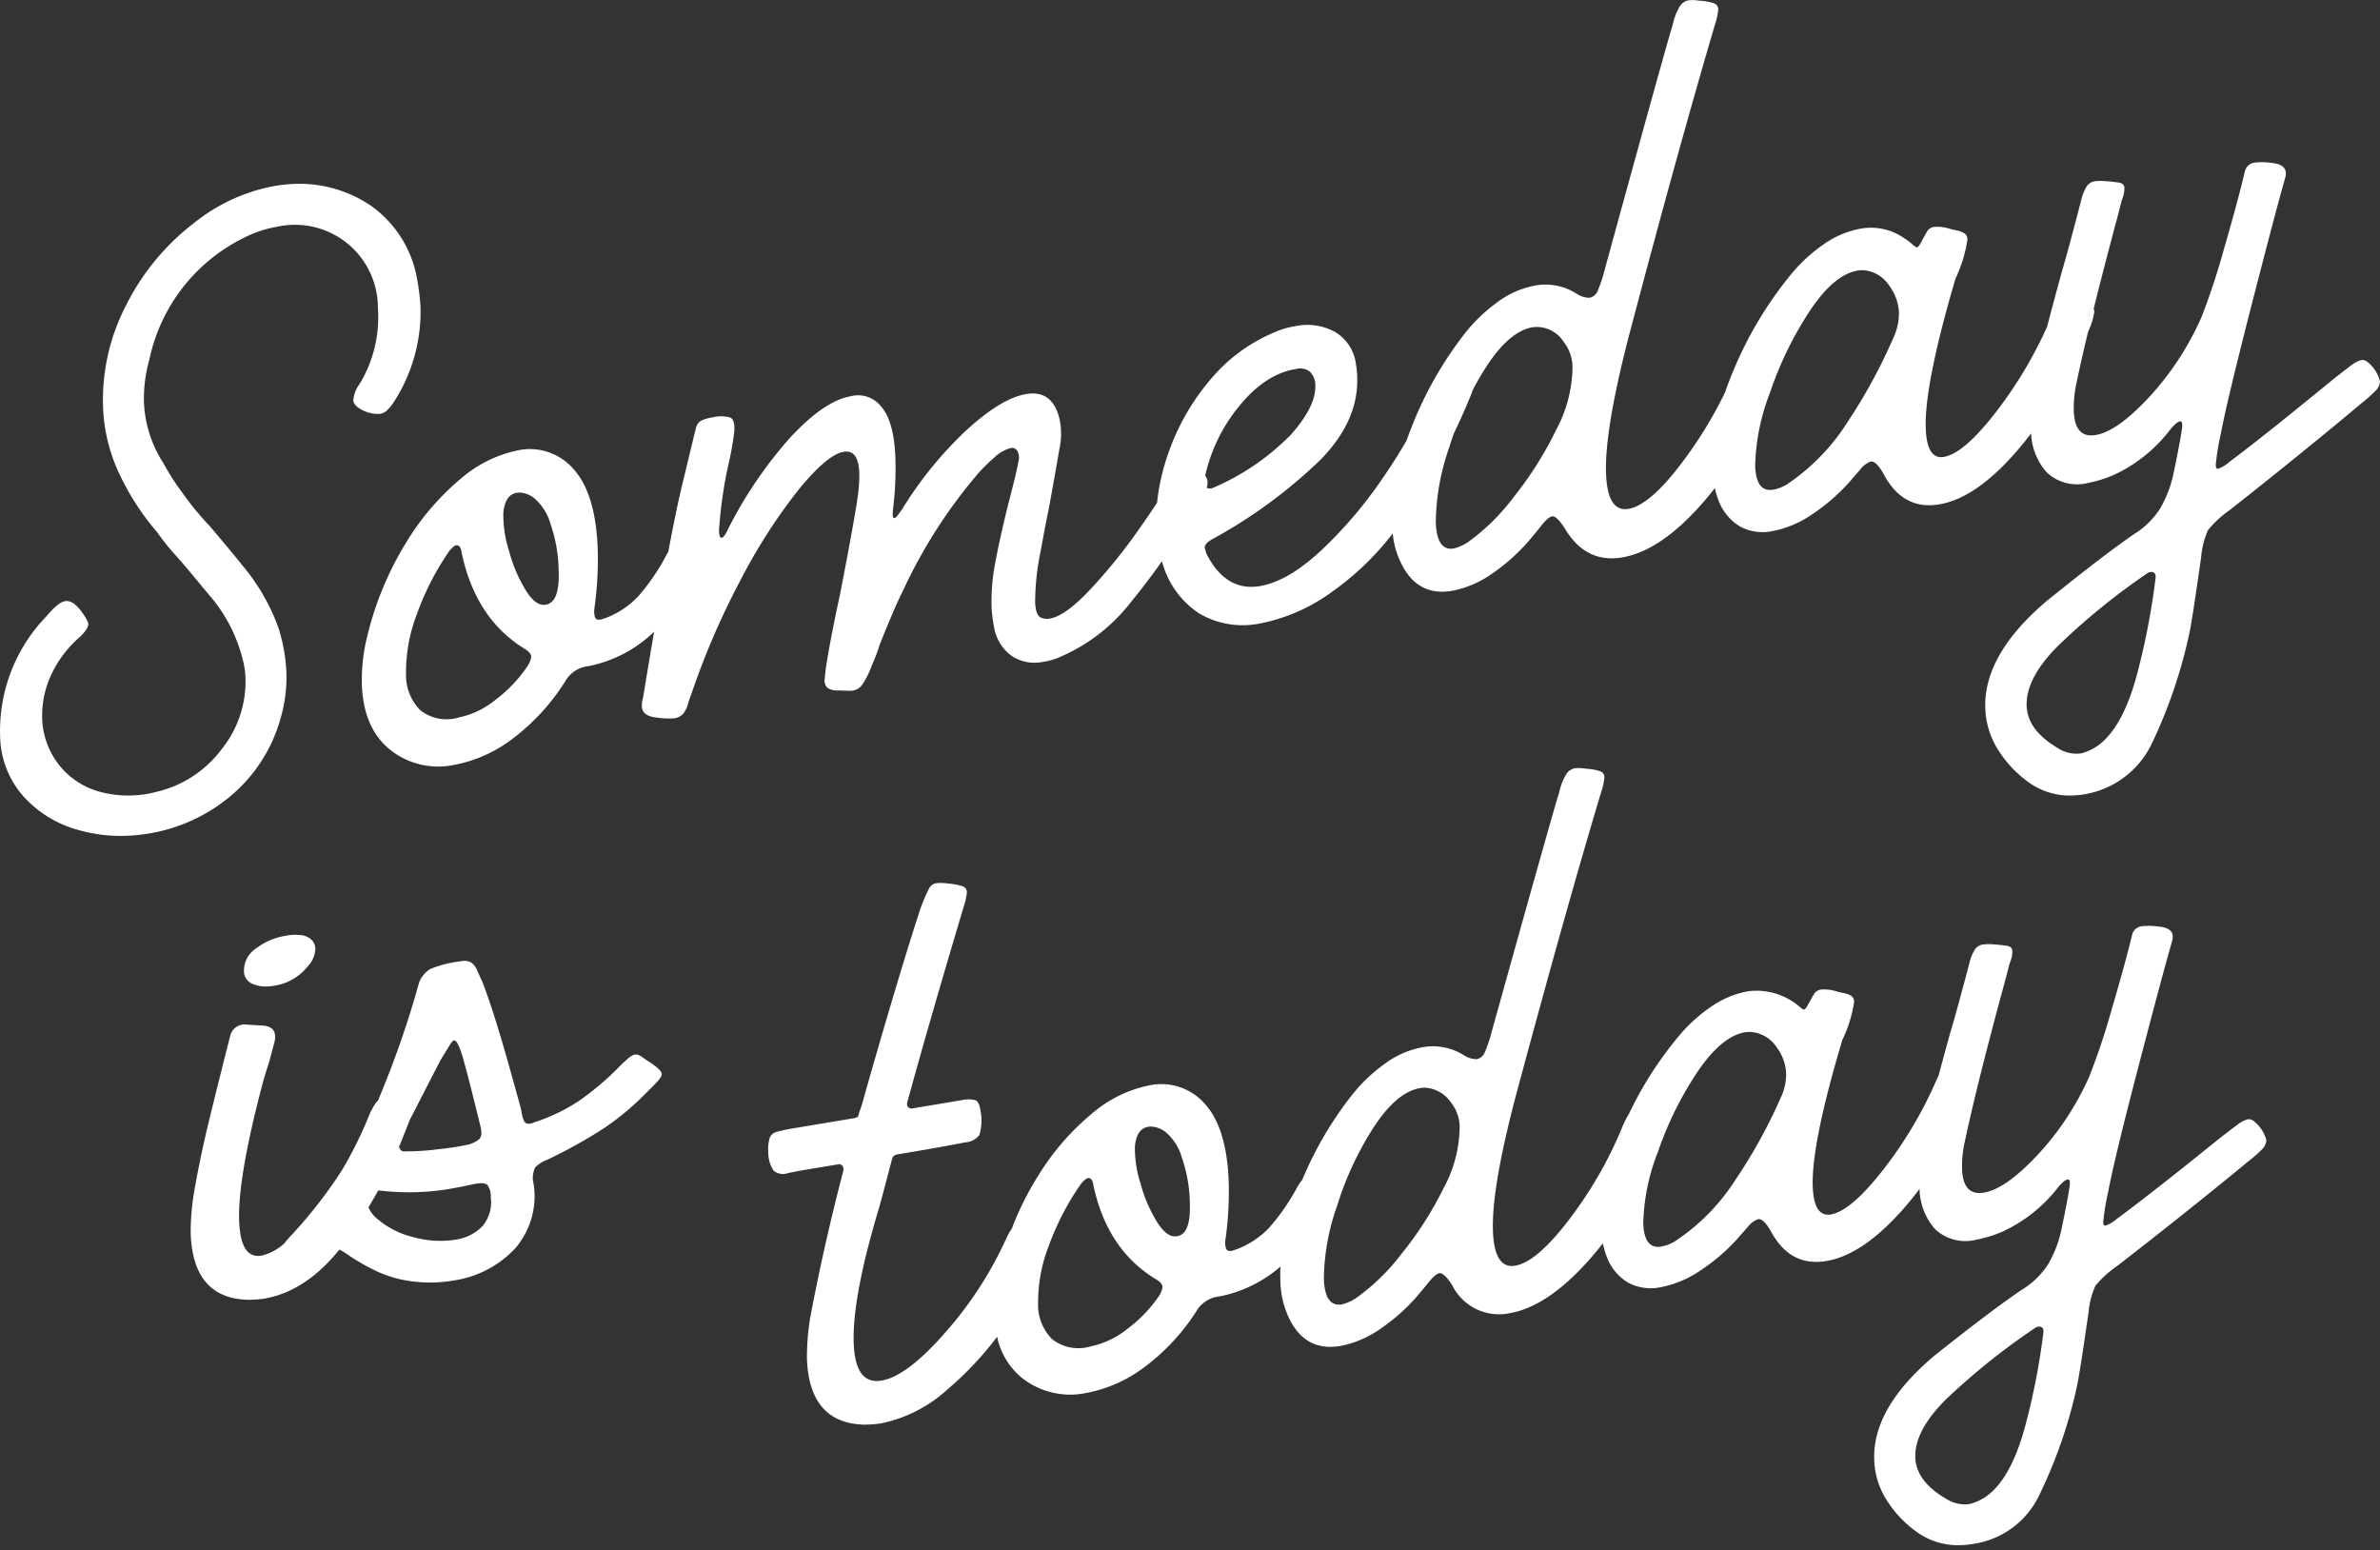
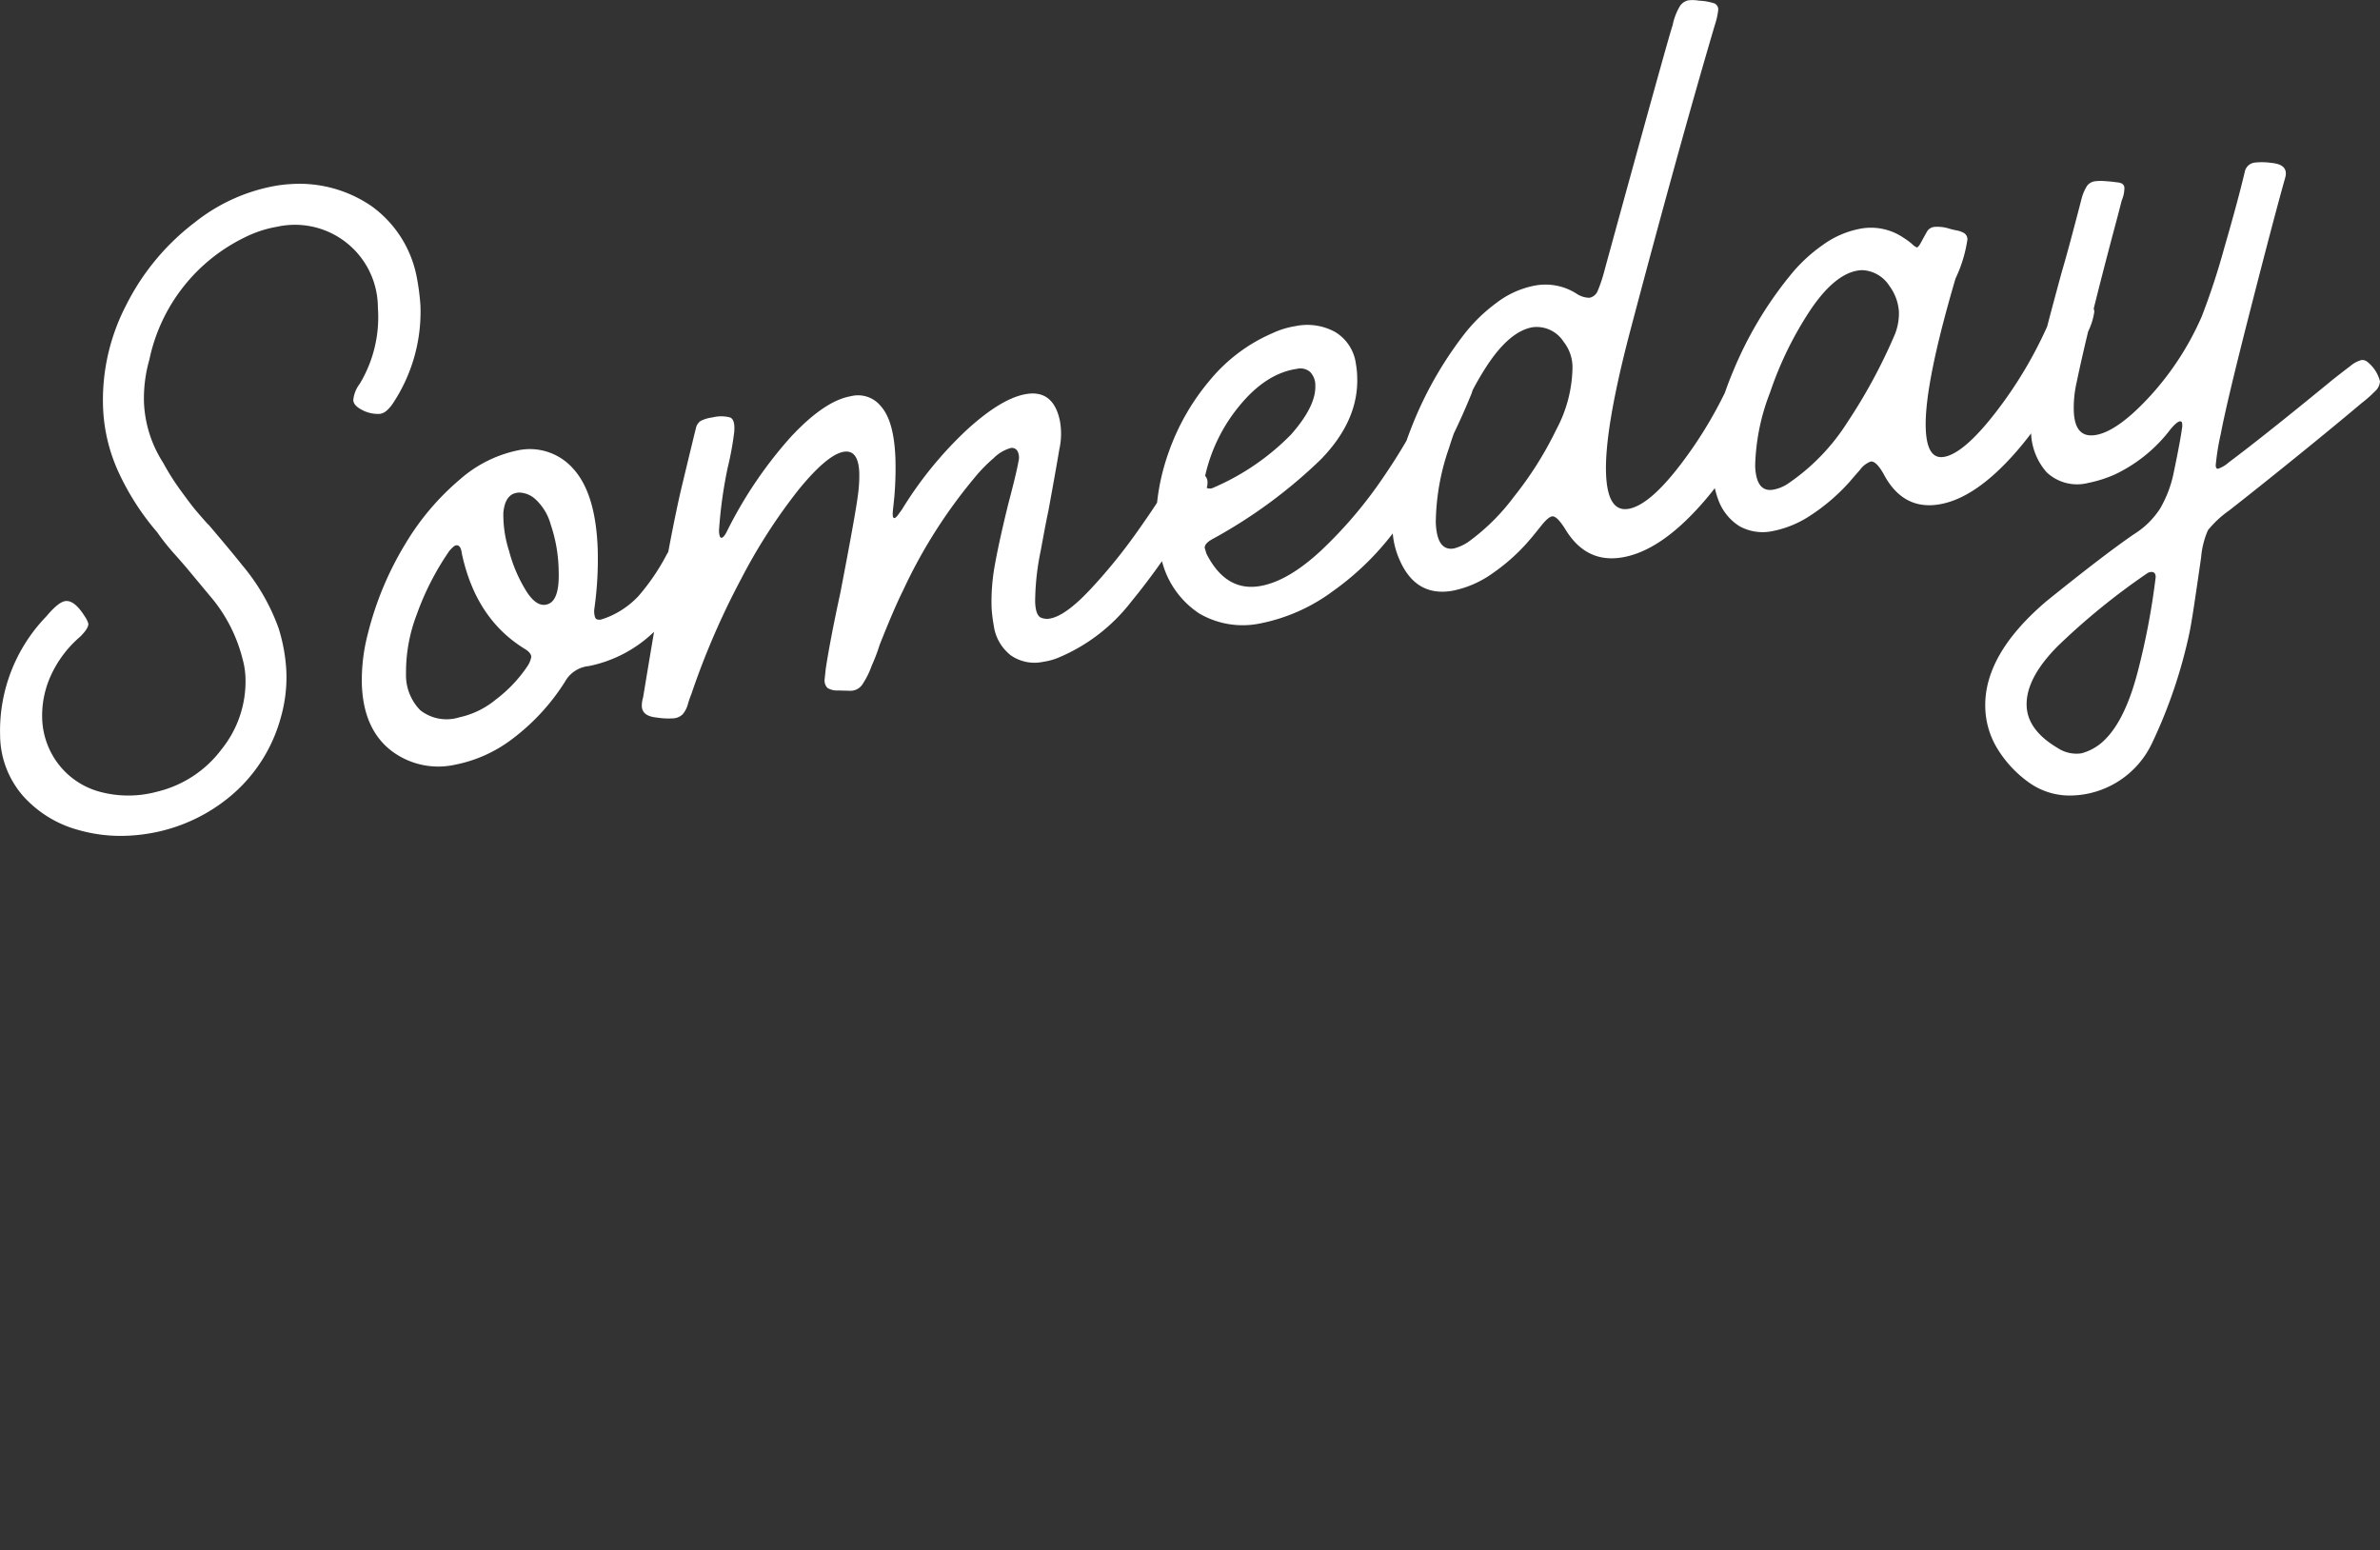
<svg xmlns="http://www.w3.org/2000/svg" id="lyf_dtc_graphic_animation_2" width="244" height="158.902" viewBox="0 0 244 158.902">
  <rect x="0" y="0" width="244" height="158.902" fill="#333333" stroke="none" />
  <g id="Group_14352" data-name="Group 14352" transform="translate(0 0)">
    <g id="Group_16698" data-name="Group 16698">
      <path id="Union_10" data-name="Union 10" d="M8.076,85.094a11.708,11.708,0,0,1-5.693-3.479A9.55,9.55,0,0,1,.011,75.388,16.848,16.848,0,0,1,4.738,63.2c.812-.97,1.458-1.5,1.931-1.576q.949-.16,2.046,1.6a2.315,2.315,0,0,1,.344.722q.018.464-.827,1.31A11.546,11.546,0,0,0,5.2,69.284a9.9,9.9,0,0,0-.876,4.36,8.089,8.089,0,0,0,1.6,4.6,7.964,7.964,0,0,0,4.16,2.88,11.234,11.234,0,0,0,6.043.027,11.626,11.626,0,0,0,6.6-4.356,11.077,11.077,0,0,0,2.44-7.315,8.371,8.371,0,0,0-.311-1.976,15.855,15.855,0,0,0-3.417-6.515l-2.328-2.8q-.582-.681-1.368-1.56a22.684,22.684,0,0,1-1.625-2.064,26.324,26.324,0,0,1-3.875-5.971,17.47,17.47,0,0,1-1.682-6.967,21.07,21.07,0,0,1,2.33-10.261,24.348,24.348,0,0,1,7.085-8.572,18.477,18.477,0,0,1,8.134-3.721,13.535,13.535,0,0,1,1.662-.2,13.069,13.069,0,0,1,8.311,2.254,11.644,11.644,0,0,1,4.59,7.021,24.051,24.051,0,0,1,.429,3.124,16.975,16.975,0,0,1-2.815,10.07,3.744,3.744,0,0,1-.571.682,1.4,1.4,0,0,1-.741.4,3.487,3.487,0,0,1-1.6-.275q-1.134-.509-1.155-1.13a3.221,3.221,0,0,1,.657-1.67,13.217,13.217,0,0,0,1.864-7.8,8.5,8.5,0,0,0-10.321-8.308,11.952,11.952,0,0,0-3.379,1.119,18.033,18.033,0,0,0-9.724,12.491,14.535,14.535,0,0,0-.558,4.382,12.4,12.4,0,0,0,1.975,6.218,25.087,25.087,0,0,0,1.857,2.921q1.086,1.493,1.5,1.968,1.162,1.364,1.326,1.489,2.324,2.729,3.409,4.1a21.073,21.073,0,0,1,3.733,6.462,17.559,17.559,0,0,1,.8,4.466,15.051,15.051,0,0,1-.618,4.863,15.915,15.915,0,0,1-5.158,7.931,17.446,17.446,0,0,1-8.254,3.781,17.709,17.709,0,0,1-2.965.256A15.7,15.7,0,0,1,8.076,85.094ZM208.06,80.251a11.819,11.819,0,0,1-3.166-3.314,8.461,8.461,0,0,1-1.359-4.328q-.2-5.471,6.257-10.97,5.917-4.776,8.968-6.867a8.553,8.553,0,0,0,2.71-2.661,12.053,12.053,0,0,0,1.388-3.7q.682-3.258.872-4.707l-.007-.235c-.009-.208-.092-.3-.252-.273q-.32.055-.934.789a15.463,15.463,0,0,1-5.761,4.672,12.944,12.944,0,0,1-2.7.851,4.557,4.557,0,0,1-4.246-1.088,6.415,6.415,0,0,1-1.6-3.993q-.805,1.069-1.653,2.029-4.082,4.623-7.748,5.244-3.744.636-5.723-3.117c-.513-.908-.958-1.332-1.327-1.268a2.412,2.412,0,0,0-1.093.852q-.691.786-1,1.153a20,20,0,0,1-4,3.47,10.741,10.741,0,0,1-3.986,1.659,4.9,4.9,0,0,1-3.344-.494,5.344,5.344,0,0,1-2.226-2.806,9.461,9.461,0,0,1-.325-1.108q-.636.82-1.306,1.582-4.271,4.852-8.176,5.514-3.743.637-5.875-2.933c-.57-.9-1.01-1.322-1.33-1.268-.266.045-.628.356-1.089.931s-.792.988-1,1.232a19.757,19.757,0,0,1-4,3.665,10.563,10.563,0,0,1-4.142,1.8q-3.744.637-5.4-3.169a8.418,8.418,0,0,1-.7-2.712,28.553,28.553,0,0,1-6.136,5.918,18.517,18.517,0,0,1-7.493,3.316,8.819,8.819,0,0,1-6.212-1.03,9.125,9.125,0,0,1-3.819-5.36q-1.574,2.235-3.144,4.144a18.389,18.389,0,0,1-7.487,5.752,6.316,6.316,0,0,1-1.508.413,4.264,4.264,0,0,1-3.351-.65,4.661,4.661,0,0,1-1.753-3.044,15.509,15.509,0,0,1-.226-1.848,20.947,20.947,0,0,1,.357-4.5q.435-2.391,1.342-6.085.848-3.209,1.045-4.344a1.573,1.573,0,0,0-.037-1.015.661.661,0,0,0-.736-.426,4.025,4.025,0,0,0-1.766,1.046,15.826,15.826,0,0,0-1.586,1.567,52.557,52.557,0,0,0-7.738,12.085q-.9,1.8-2.366,5.51a18.292,18.292,0,0,1-.8,2.1,8.64,8.64,0,0,1-.934,1.889,1.461,1.461,0,0,1-1.3.691l-1.2-.031a1.953,1.953,0,0,1-1.09-.247,1.083,1.083,0,0,1-.312-.851l.12-1.122q.453-2.984,1.483-7.721,1.552-8.043,1.8-9.975a14.784,14.784,0,0,0,.155-2.384q-.089-2.422-1.6-2.166-1.674.285-4.59,3.844a56.849,56.849,0,0,0-5.92,9.182,78.811,78.811,0,0,0-5.1,11.794,10.544,10.544,0,0,0-.361,1.043,2.663,2.663,0,0,1-.524,1.032,1.5,1.5,0,0,1-.867.422,7.867,7.867,0,0,1-1.847-.081c-.965-.1-1.46-.485-1.486-1.161a2.866,2.866,0,0,1,.129-.886q.6-3.637,1.126-6.739l-.131.124a13.421,13.421,0,0,1-6.57,3.394,3.121,3.121,0,0,0-2.425,1.593,22.1,22.1,0,0,1-5.4,5.869,14.158,14.158,0,0,1-5.914,2.654,7.934,7.934,0,0,1-6.63-1.546q-2.725-2.21-2.886-6.665a18.722,18.722,0,0,1,.612-5.214,33.11,33.11,0,0,1,3.872-9.266,26.267,26.267,0,0,1,5.574-6.566,12.968,12.968,0,0,1,5.9-2.968,5.919,5.919,0,0,1,5.761,1.932q2.255,2.526,2.459,8.151a36.223,36.223,0,0,1-.338,6.111,1.968,1.968,0,0,0,.075.931c.086.2.289.265.607.212l.475-.159A8.939,8.939,0,0,0,65.46,61.1,22.383,22.383,0,0,0,68.2,57.133a5.065,5.065,0,0,1,.309-.548q.814-4.319,1.395-6.74,1.36-5.657,1.43-5.9a1.21,1.21,0,0,1,.492-.792,3.726,3.726,0,0,1,1.23-.365,3.562,3.562,0,0,1,1.8.009q.527.225.415,1.5a31.338,31.338,0,0,1-.669,3.651,46.217,46.217,0,0,0-.89,6.439q.028.782.268.74c.159-.027.338-.24.537-.641a43.528,43.528,0,0,1,6.542-9.679q3.471-3.731,6.181-4.193a3,3,0,0,1,3.084,1.048q1.336,1.5,1.476,5.331a34.423,34.423,0,0,1-.1,3.791q0,.079-.148,1.441t.463.629l.458-.629a39.159,39.159,0,0,1,6.6-8.117q3.567-3.274,6.117-3.71,2.787-.472,3.466,2.713a7.29,7.29,0,0,1-.054,2.957q-.329,1.983-1.131,6.363-.142.574-.776,4.024a26.2,26.2,0,0,0-.571,5.246q.052,1.406.619,1.624a1.609,1.609,0,0,0,.887.086q1.589-.271,4.1-2.937a55.444,55.444,0,0,0,4.8-5.886q1.256-1.766,2.094-3.059a22.388,22.388,0,0,1,1.2-5.2,23.438,23.438,0,0,1,4.182-7.314,17.1,17.1,0,0,1,6.475-4.872,8.715,8.715,0,0,1,2.3-.706,5.95,5.95,0,0,1,4.108.6,4.483,4.483,0,0,1,2.125,3.3,8.329,8.329,0,0,1,.127,1.314q.163,4.454-3.74,8.458a51.232,51.232,0,0,1-11.049,8.126c-.577.308-.859.617-.845.93l.181.6q1.984,3.908,5.49,3.313,2.865-.485,6.279-3.659a44.867,44.867,0,0,0,6.418-7.576q1.28-1.874,2.323-3.672.209-.594.446-1.2a38.495,38.495,0,0,1,5.383-9.6,16.758,16.758,0,0,1,3.4-3.329,9.311,9.311,0,0,1,3.946-1.77,5.909,5.909,0,0,1,4.279.847,2.4,2.4,0,0,0,1.3.407,1.152,1.152,0,0,0,.856-.734,15.393,15.393,0,0,0,.722-2.205q6.514-23.746,6.949-25a6.174,6.174,0,0,1,.731-1.931,1.359,1.359,0,0,1,.861-.619A3.778,3.778,0,0,1,174.2.07a5.778,5.778,0,0,1,1.572.282.674.674,0,0,1,.384.643,7.256,7.256,0,0,1-.344,1.552q-3.712,12.581-8.717,31.51-2.606,9.956-2.442,14.487.145,3.983,2.3,3.619,2.229-.377,5.594-4.88a43.367,43.367,0,0,0,4.294-7.032q.378-1.1.865-2.255a39.21,39.21,0,0,1,5.78-9.708,16.3,16.3,0,0,1,3.371-3.165,9.581,9.581,0,0,1,3.908-1.686,5.932,5.932,0,0,1,4.444.976,6.113,6.113,0,0,1,.823.608,1.647,1.647,0,0,0,.492.349c.106-.02.26-.215.461-.59s.4-.736.6-1.085a.987.987,0,0,1,.705-.433,4.017,4.017,0,0,1,1.448.146,7.931,7.931,0,0,0,.85.21,2.4,2.4,0,0,1,.811.3.759.759,0,0,1,.3.655,14.057,14.057,0,0,1-1.218,3.982q-3.211,10.919-3.051,15.375.116,3.205,1.869,2.905,2.07-.351,5.4-4.689a43.383,43.383,0,0,0,5.173-8.658q.6-2.3,1.5-5.6.644-2.152,2.05-7.58a4.6,4.6,0,0,1,.555-1.274,1.239,1.239,0,0,1,.826-.455,5.017,5.017,0,0,1,1-.013c.455.03.842.067,1.167.118a1.581,1.581,0,0,1,.443.082.523.523,0,0,1,.381.563,3.3,3.3,0,0,1-.275,1.227l-.423,1.645q-1.415,5.274-2.449,9.45a.9.9,0,0,1,.064.309,6.888,6.888,0,0,1-.633,2.026q-.7,2.914-1.177,5.2a11.716,11.716,0,0,0-.293,2.957q.1,2.814,2.254,2.448,2.229-.377,5.509-3.923a29.718,29.718,0,0,0,5.352-8.219,72.962,72.962,0,0,0,2.311-7.035q1.425-4.917,2.119-7.867a1.17,1.17,0,0,1,1.01-.879,6.587,6.587,0,0,1,1.684.03q1.847.156,1.42,1.567-1.138,4.043-3.559,13.5t-3.028,12.7a24.994,24.994,0,0,0-.522,3.233c.009.26.094.378.252.349a3.255,3.255,0,0,0,1.1-.658q3.67-2.745,10.674-8.493,1.013-.8,1.755-1.359a3.08,3.08,0,0,1,1.14-.625.818.818,0,0,1,.648.2A3.745,3.745,0,0,1,244,39.088a1.5,1.5,0,0,1-.522,1.033,11.993,11.993,0,0,1-1.321,1.168q-2.8,2.361-6.733,5.545t-6.894,5.5a10.623,10.623,0,0,0-2.17,2.019,8.808,8.808,0,0,0-.7,2.791l-.384,2.659q-.13.888-.355,2.381t-.428,2.549a51.038,51.038,0,0,1-3.873,11.468,9.363,9.363,0,0,1-8.4,5.35A7.161,7.161,0,0,1,208.06,80.251Zm12.048-21.462a69.937,69.937,0,0,0-9.149,7.448q-3.287,3.311-3.185,6.123.092,2.5,3.2,4.331a3.486,3.486,0,0,0,2.424.531,5.309,5.309,0,0,0,2.433-1.434q2.087-2.086,3.353-7.016A73.442,73.442,0,0,0,221,59.187l0-.078c-.009-.262-.109-.415-.3-.461a.606.606,0,0,0-.143-.017A.8.8,0,0,0,220.108,58.789ZM46.756,55.9c-.158.026-.391.223-.7.589a28.159,28.159,0,0,0-3.33,6.5,16.526,16.526,0,0,0-1.1,6.044A5.134,5.134,0,0,0,43.08,72.8a4.359,4.359,0,0,0,3.995.738,8.783,8.783,0,0,0,3.743-1.815,14.29,14.29,0,0,0,3.28-3.466,2.458,2.458,0,0,0,.368-.927c-.011-.259-.207-.514-.59-.764q-5.082-3.067-6.527-9.819c-.071-.567-.241-.849-.517-.849A.452.452,0,0,0,46.756,55.9Zm6.218-5.38q-1.2.2-1.37,2.04a12.111,12.111,0,0,0,.583,3.911,15.036,15.036,0,0,0,1.8,4.176q1.1,1.7,2.209,1.275,1.186-.434,1.079-3.406a15.416,15.416,0,0,0-.812-4.736,5.5,5.5,0,0,0-1.536-2.57,2.559,2.559,0,0,0-1.644-.716A1.818,1.818,0,0,0,52.974,50.519Zm95.592-4.628a23.857,23.857,0,0,0-1.368,7.66q.11,2.971,1.861,2.671a4.8,4.8,0,0,0,1.421-.635,21.671,21.671,0,0,0,4.718-4.652,36.489,36.489,0,0,0,4.359-6.909,13.838,13.838,0,0,0,1.656-6.3,4.188,4.188,0,0,0-.9-2.677,3.277,3.277,0,0,0-3.179-1.506q-2.391.407-4.744,4.03-.754,1.161-1.418,2.432a4.284,4.284,0,0,1-.216.6q-.8,1.953-1.694,3.8Q148.8,45.134,148.566,45.891ZM190.433,27.74q-2.391.406-4.862,4.087a36.288,36.288,0,0,0-4.1,8.4,22.048,22.048,0,0,0-1.53,7.532q.1,2.736,1.851,2.437a4,4,0,0,0,1.423-.556,21.5,21.5,0,0,0,6.183-6.355,55.9,55.9,0,0,0,4.882-9.045,5.881,5.881,0,0,0,.4-2.269,4.972,4.972,0,0,0-.978-2.662,3.472,3.472,0,0,0-2.751-1.614A3.053,3.053,0,0,0,190.433,27.74ZM124.17,50.07l.078-.014a24.879,24.879,0,0,0,8.1-5.5q2.577-2.915,2.5-5.025a1.935,1.935,0,0,0-.532-1.4,1.534,1.534,0,0,0-1.374-.316q-3.189.463-5.951,3.879a17.1,17.1,0,0,0-3.438,7.084.967.967,0,0,1,.243.651,1.855,1.855,0,0,1-.08.579A.708.708,0,0,0,124.17,50.07Z" transform="translate(0 0)" fill="#fff" />
      <g id="Group_15403" data-name="Group 15403" transform="translate(19.543 78.732)">
        <g id="Group_15383" data-name="Group 15383" transform="translate(0 0)">
-           <path id="Union_10-2" data-name="Union 10" d="M177.1,78.406a11.635,11.635,0,0,1-3.144-3.242,8.158,8.158,0,0,1-1.351-4.234q-.2-5.349,6.215-10.726,5.878-4.672,8.911-6.716a8.427,8.427,0,0,0,2.69-2.6,11.681,11.681,0,0,0,1.38-3.612q.675-3.189.865-4.6l-.007-.228c-.009-.2-.092-.292-.249-.268q-.318.055-.927.77a15.37,15.37,0,0,1-5.725,4.571,12.8,12.8,0,0,1-2.677.83,4.573,4.573,0,0,1-4.22-1.062,6.4,6.4,0,0,1-1.611-4.142q-.9,1.2-1.85,2.259-4.055,4.523-7.7,5.13-3.721.623-5.686-3.048c-.51-.887-.952-1.3-1.32-1.238a2.367,2.367,0,0,0-1.084.834c-.458.512-.791.888-.992,1.126a19.836,19.836,0,0,1-3.979,3.394,10.765,10.765,0,0,1-3.961,1.623,4.933,4.933,0,0,1-3.322-.482,5.239,5.239,0,0,1-2.211-2.744,9.221,9.221,0,0,1-.365-1.275q-.716.925-1.475,1.775-4.246,4.746-8.124,5.394a5.359,5.359,0,0,1-5.838-2.868c-.564-.879-1.005-1.294-1.321-1.239-.264.042-.622.347-1.081.909s-.788.965-.991,1.2a19.524,19.524,0,0,1-3.969,3.585,10.626,10.626,0,0,1-4.116,1.764q-3.721.623-5.369-3.1a9.345,9.345,0,0,1-.774-3.716c-.017-.432-.014-.873.006-1.321a13.466,13.466,0,0,1-6.23,3.053,3.107,3.107,0,0,0-2.411,1.555,21.71,21.71,0,0,1-5.362,5.741,14.214,14.214,0,0,1-5.877,2.6,7.98,7.98,0,0,1-6.588-1.515,7.387,7.387,0,0,1-2.577-4.244A33.512,33.512,0,0,1,77.592,63.7a14.38,14.38,0,0,1-6.839,3.488,13.453,13.453,0,0,1-1.669.124q-5.66-.131-5.9-6.778a25.188,25.188,0,0,1,.326-4.13q1.4-7.461,3.423-15.179l-.006-.153a.453.453,0,0,0-.172-.356.41.41,0,0,0-.322-.1l-3.643.61c-.316.052-.83.152-1.541.295a1.5,1.5,0,0,1-1.482-.252,3.379,3.379,0,0,1-.544-1.83,4.112,4.112,0,0,1,.143-1.522,1.044,1.044,0,0,1,.7-.617,17.912,17.912,0,0,1,2.014-.414l5.937-.993c.316-.051.47-.179.462-.383l.359-1.06.634-2.257Q72.853,20.4,74.859,14.3a19.01,19.01,0,0,1,.843-1.948,1.014,1.014,0,0,1,.737-.545,4.531,4.531,0,0,1,1.2.031,6.713,6.713,0,0,1,1.523.284.638.638,0,0,1,.422.62,7.043,7.043,0,0,1-.343,1.518Q75.55,26.636,73.447,34.368l.006.153a.369.369,0,0,0,.169.281.4.4,0,0,0,.322.1l5.067-.846a2.95,2.95,0,0,1,1.431-.009q.4.163.516.988a5.034,5.034,0,0,1-.1,2.594,1.982,1.982,0,0,1-1.447.743q-2.056.417-7.041,1.251a.617.617,0,0,0-.461.462q-1.046,4.021-1.328,4.988Q67.808,54.3,67.981,58.964q.157,4.281,2.848,3.829,2.611-.435,6.548-4.938a38.627,38.627,0,0,0,6.218-9.573,7.471,7.471,0,0,1,.6-1.081,30.22,30.22,0,0,1,2.66-5.346,25.712,25.712,0,0,1,5.535-6.42,12.968,12.968,0,0,1,5.868-2.9,5.943,5.943,0,0,1,5.723,1.889q2.241,2.471,2.444,7.972a35.4,35.4,0,0,1-.337,5.978,1.892,1.892,0,0,0,.072.91c.087.19.288.258.6.206l.473-.156a8.908,8.908,0,0,0,3.343-2.212,21.893,21.893,0,0,0,2.723-3.877,6.534,6.534,0,0,1,.375-.638,2.012,2.012,0,0,1,.275-.354,37.2,37.2,0,0,1,5.046-8.645,16.43,16.43,0,0,1,3.383-3.256,9.3,9.3,0,0,1,3.917-1.731,5.955,5.955,0,0,1,4.252.828,2.436,2.436,0,0,0,1.288.4,1.15,1.15,0,0,0,.851-.719,15.058,15.058,0,0,0,.717-2.156q6.47-23.225,6.9-24.449A6,6,0,0,1,141.033.63a1.345,1.345,0,0,1,.853-.6A3.8,3.8,0,0,1,143,.068a5.663,5.663,0,0,1,1.561.278.657.657,0,0,1,.382.629,7.021,7.021,0,0,1-.342,1.517q-3.689,12.3-8.66,30.818-2.591,9.734-2.425,14.165.143,3.9,2.279,3.541,2.217-.371,5.561-4.772a42,42,0,0,0,5.387-9.359,7.987,7.987,0,0,1,.7-1.4,37.455,37.455,0,0,1,5-7.854,16.127,16.127,0,0,1,3.349-3.1,9.6,9.6,0,0,1,3.882-1.647,6.76,6.76,0,0,1,5.232,1.547,1.666,1.666,0,0,0,.491.341c.1-.017.258-.209.456-.577s.4-.721.6-1.06a1,1,0,0,1,.7-.426,4.077,4.077,0,0,1,1.438.145,8.269,8.269,0,0,0,.844.205,2.446,2.446,0,0,1,.807.288.741.741,0,0,1,.3.643,13.6,13.6,0,0,1-1.21,3.892q-3.191,10.682-3.03,15.037.115,3.134,1.857,2.843,2.054-.343,5.367-4.586a42.247,42.247,0,0,0,5.436-9.137c.077-.175.154-.337.232-.489q.511-1.894,1.189-4.361.64-2.1,2.036-7.413a4.41,4.41,0,0,1,.553-1.246,1.222,1.222,0,0,1,.819-.442,4.7,4.7,0,0,1,.995-.013q.679.041,1.158.114a1.649,1.649,0,0,1,.442.079.516.516,0,0,1,.378.552,3.138,3.138,0,0,1-.275,1.2l-.418,1.606q-2.88,10.555-4.166,16.612a11.182,11.182,0,0,0-.292,2.894q.1,2.751,2.238,2.393,2.217-.37,5.473-3.834a29.116,29.116,0,0,0,5.318-8.04,70.316,70.316,0,0,0,2.3-6.881q1.414-4.81,2.106-7.693a1.157,1.157,0,0,1,1-.861,6.732,6.732,0,0,1,1.671.029c1.226.1,1.7.614,1.412,1.532q-1.128,3.957-3.535,13.2T196.6,43.4a24.553,24.553,0,0,0-.521,3.16c.009.255.093.371.25.343a3.276,3.276,0,0,0,1.092-.643q3.643-2.685,10.6-8.308,1-.78,1.742-1.329a3.132,3.132,0,0,1,1.132-.612.827.827,0,0,1,.645.2,3.663,3.663,0,0,1,1.266,1.941,1.46,1.46,0,0,1-.52,1.008,12.283,12.283,0,0,1-1.312,1.143q-2.782,2.31-6.69,5.422T197.436,51.1a10.491,10.491,0,0,0-2.157,1.976,8.558,8.558,0,0,0-.7,2.731l-.384,2.6q-.126.865-.351,2.327t-.425,2.494a49.346,49.346,0,0,1-3.849,11.213,8.9,8.9,0,0,1-6.86,5.1,9.021,9.021,0,0,1-1.485.127A7.182,7.182,0,0,1,177.1,78.406Zm11.971-20.989a69.308,69.308,0,0,0-9.091,7.283q-3.265,3.237-3.163,5.988.09,2.446,3.181,4.235a3.5,3.5,0,0,0,2.409.52,5.283,5.283,0,0,0,2.417-1.4q2.075-2.04,3.332-6.861a70.975,70.975,0,0,0,1.8-9.374V57.73c-.009-.257-.11-.406-.3-.453a.643.643,0,0,0-.141-.017A.8.8,0,0,0,189.069,57.416ZM91.992,42.034c-.158.026-.389.219-.7.578a27.269,27.269,0,0,0-3.309,6.357,16,16,0,0,0-1.1,5.91,4.979,4.979,0,0,0,1.451,3.68,4.376,4.376,0,0,0,3.968.721,8.774,8.774,0,0,0,3.717-1.775,14.008,14.008,0,0,0,3.261-3.389,2.428,2.428,0,0,0,.364-.906q-.014-.382-.586-.749-5.049-3-6.485-9.6c-.07-.553-.242-.83-.514-.83A.394.394,0,0,0,91.992,42.034Zm34.06-9.225q-2.374.4-4.713,3.939a32.626,32.626,0,0,0-3.8,8.132,23.06,23.06,0,0,0-1.359,7.493q.106,2.9,1.849,2.612a4.841,4.841,0,0,0,1.411-.621,21.356,21.356,0,0,0,4.689-4.55,35.534,35.534,0,0,0,4.331-6.759A13.349,13.349,0,0,0,130.1,36.9a4.045,4.045,0,0,0-.892-2.618,3.448,3.448,0,0,0-2.673-1.513A2.98,2.98,0,0,0,126.052,32.809Zm33.3-5.719q-2.374.4-4.829,4a35.21,35.21,0,0,0-4.077,8.216,21.3,21.3,0,0,0-1.521,7.367c.067,1.782.678,2.578,1.841,2.381a3.936,3.936,0,0,0,1.412-.541,21.21,21.21,0,0,0,6.143-6.216,54.216,54.216,0,0,0,4.851-8.844,5.666,5.666,0,0,0,.4-2.219,4.819,4.819,0,0,0-.972-2.607,3.459,3.459,0,0,0-2.734-1.575A3.129,3.129,0,0,0,159.354,27.09ZM98.171,36.775c-.794.132-1.246.8-1.36,2a11.592,11.592,0,0,0,.579,3.823,14.628,14.628,0,0,0,1.781,4.084q1.1,1.665,2.2,1.249,1.176-.428,1.07-3.331a14.775,14.775,0,0,0-.807-4.632,5.351,5.351,0,0,0-1.525-2.513,2.565,2.565,0,0,0-1.63-.7A1.892,1.892,0,0,0,98.171,36.775ZM.007,47.736A25.043,25.043,0,0,1,.332,43.6q.656-3.8,1.66-7.888t2.048-8.185A1.531,1.531,0,0,1,5.827,26.31l1.676.1q1.119.124,1.154,1.039a2.062,2.062,0,0,1-.057.625l-.56,2.092q-.5,1.544-.64,2.1Q4.813,42.012,4.976,46.445q.143,3.893,2.28,3.539A5.232,5.232,0,0,0,9.6,48.737a9.9,9.9,0,0,1,.768-.888,47.1,47.1,0,0,0,5.1-6.547A41.146,41.146,0,0,0,18.2,35.853a6.949,6.949,0,0,1,.781-1.514,1.424,1.424,0,0,1,.217-.228c.016-.041.033-.083.051-.124a98.476,98.476,0,0,0,4.175-12A2.791,2.791,0,0,1,24.573,20.6a11.758,11.758,0,0,1,3.077-.783,1.646,1.646,0,0,1,1.078.09,1.858,1.858,0,0,1,.668.888c.2.453.361.8.477,1.033q1.229,3.1,3.158,10.084l.734,2.645a8.1,8.1,0,0,1,.191.851,2.508,2.508,0,0,0,.269.841c.113.185.328.252.647.2l.391-.142A18.69,18.69,0,0,0,39.8,34.13a29.3,29.3,0,0,0,3.863-3.223q.613-.639,1.116-1.07a1.917,1.917,0,0,1,.74-.469,1.1,1.1,0,0,1,.766.256c.3.208.476.333.53.373q1.467.907,1.484,1.367.011.306-.563.9c-.383.4-.7.721-.959.967a28.11,28.11,0,0,1-4.25,3.592,50.116,50.116,0,0,1-6.008,3.35,3.244,3.244,0,0,0-1.207.777,2.919,2.919,0,0,0-.232,1.231,8.192,8.192,0,0,1-1.772,7.024,10.772,10.772,0,0,1-6.447,3.344,13.933,13.933,0,0,1-4.257.058,12.117,12.117,0,0,1-3.828-1.167,21.522,21.522,0,0,1-2.93-1.739c-.218-.131-.416-.244-.592-.34Q11.759,53.69,7.5,54.4a12.891,12.891,0,0,1-1.59.113Q.25,54.383.007,47.736ZM18.23,45.041a3.23,3.23,0,0,0,1,1.251A8.8,8.8,0,0,0,22.877,48.1a10.071,10.071,0,0,0,4.229.255,4.727,4.727,0,0,0,2.815-1.393,3.8,3.8,0,0,0,.846-2.986,1.905,1.905,0,0,0-.324-1.216c-.193-.2-.579-.248-1.161-.152l-.316.054q-1.107.262-2.925.565a25.951,25.951,0,0,1-6.808.071Q18.752,44.179,18.23,45.041Zm8.761-17.114c-.106.019-.271.212-.495.583s-.514.842-.865,1.413q-1.041,2.018-2.488,4.836-.394.764-.7,1.364c-.026.073-.054.149-.084.228-.245.63-.414,1.055-.51,1.277q-.23.6-.476,1.2a.915.915,0,0,0,.048.138.487.487,0,0,0,.569.328,24.164,24.164,0,0,0,3.337-.211,30.032,30.032,0,0,0,3.248-.5,3.432,3.432,0,0,0,.975-.508.839.839,0,0,0,.256-.7,2.691,2.691,0,0,0-.1-.675q-1.038-4.286-1.77-6.932-.528-1.842-.917-1.843Zm-20.6-5.784a1.4,1.4,0,0,1-.923-1.307,2.746,2.746,0,0,1,1.267-2.364A6.76,6.76,0,0,1,9.714,17.2a5.051,5.051,0,0,1,1.429-.085,1.9,1.9,0,0,1,1.17.42,1.328,1.328,0,0,1,.475,1,2.774,2.774,0,0,1-.81,1.828A5.393,5.393,0,0,1,8.546,22.32a5.169,5.169,0,0,1-.846.074A3.241,3.241,0,0,1,6.391,22.143Z" fill="#fff" stroke="rgba(0,0,0,0)" stroke-miterlimit="10" stroke-width="1" />
-         </g>
+           </g>
      </g>
    </g>
  </g>
</svg>